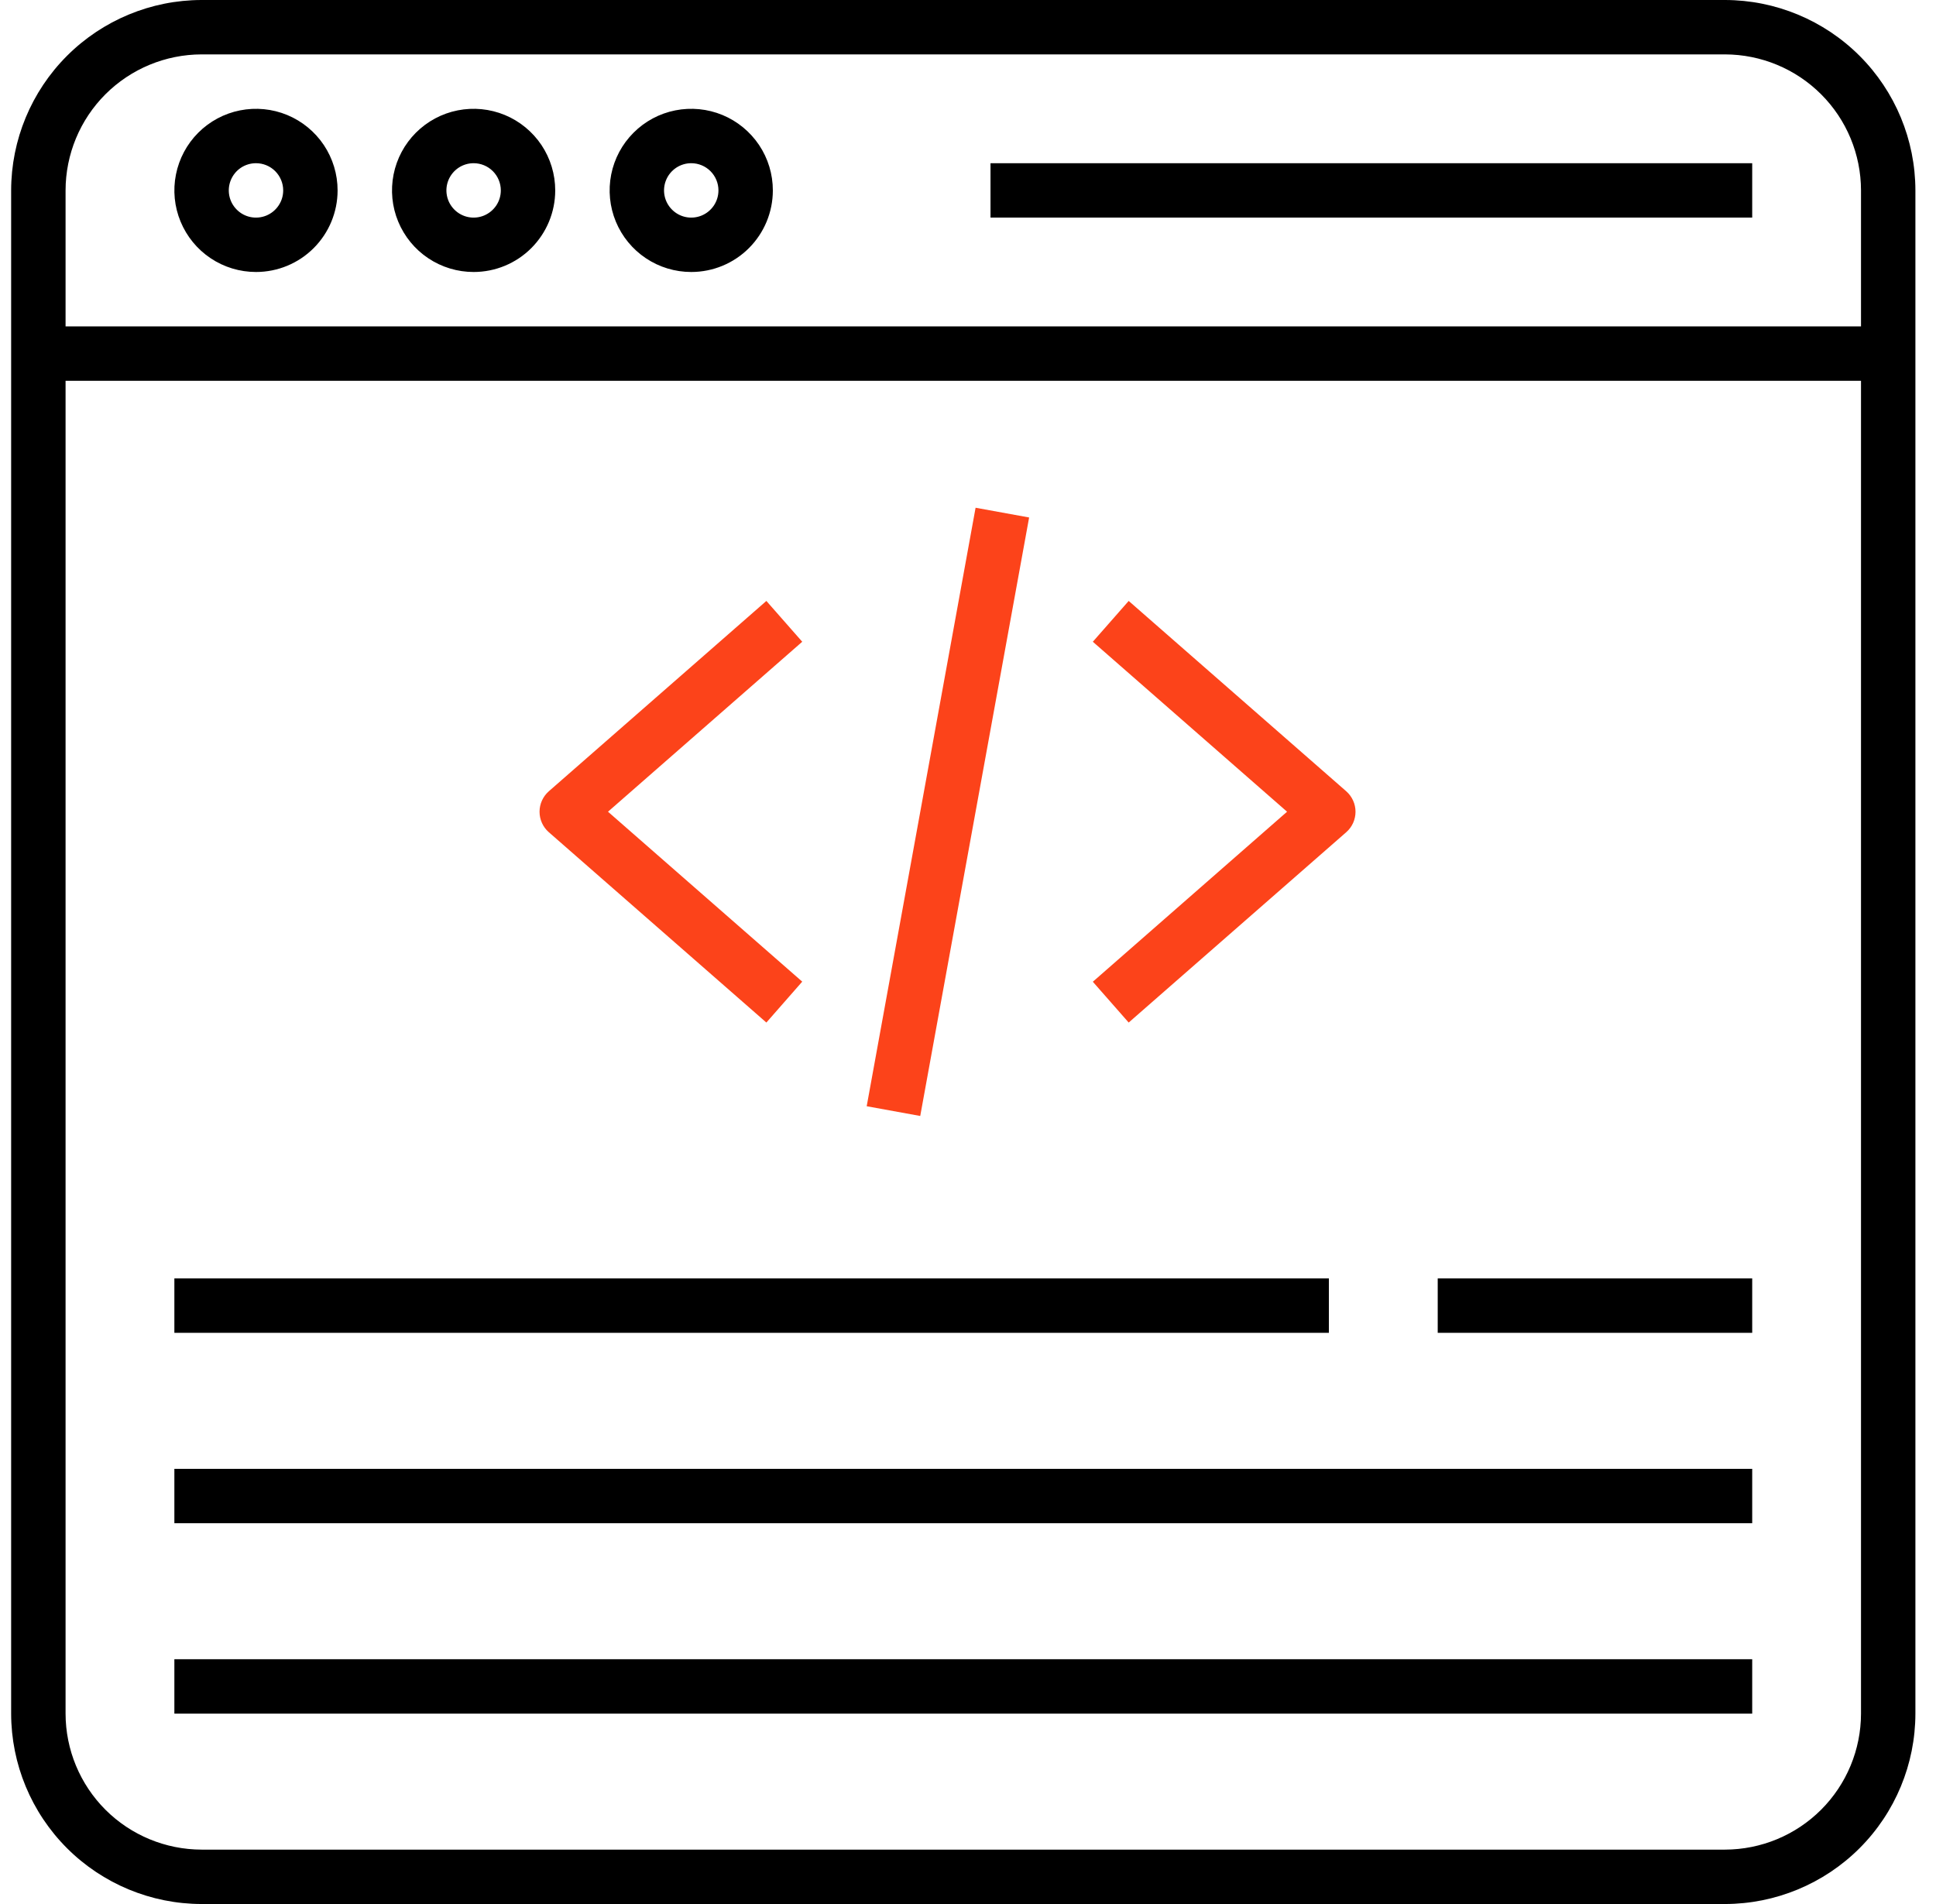
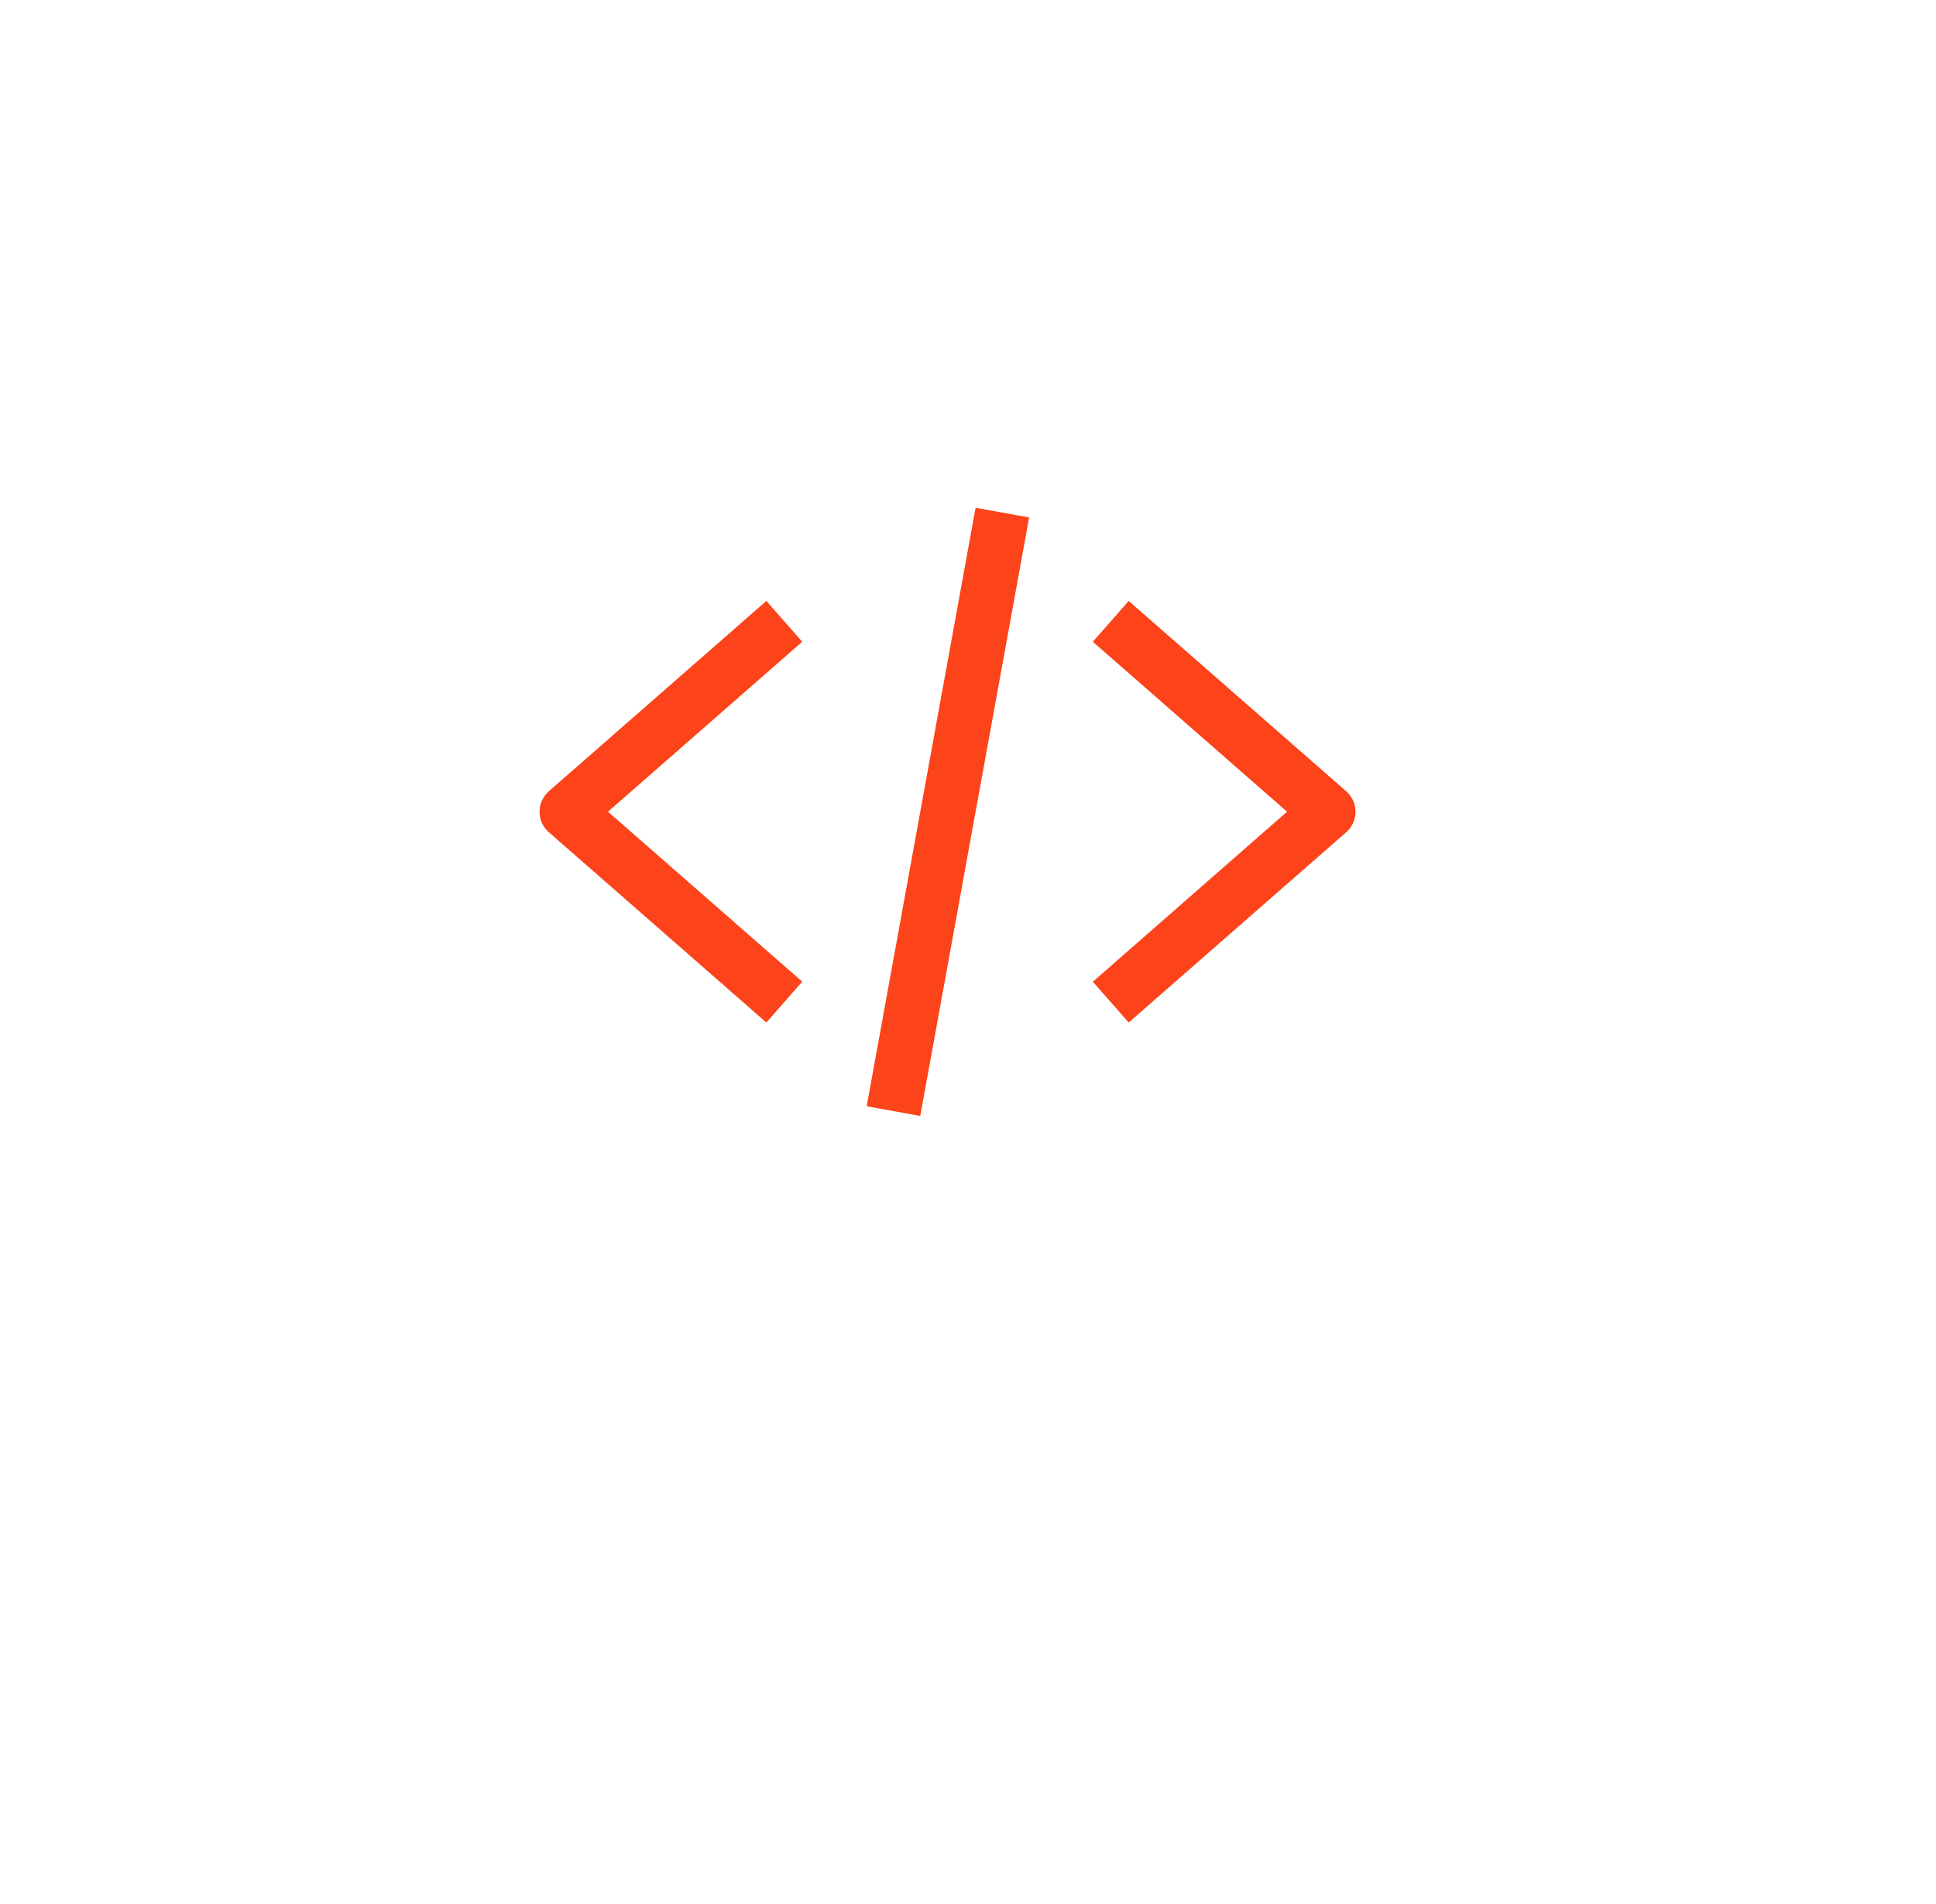
<svg xmlns="http://www.w3.org/2000/svg" width="61" height="60" viewBox="0 0 61 60" fill="none">
-   <path d="M54.351 60H6.351C4.761 59.998 3.236 59.365 2.111 58.241C0.986 57.116 0.353 55.591 0.351 54V6C0.353 4.409 0.986 2.884 2.111 1.759C3.236 0.635 4.761 0.002 6.351 0H54.351C55.942 0.002 57.467 0.635 58.592 1.759C59.717 2.884 60.349 4.409 60.351 6V54C60.349 55.591 59.717 57.116 58.592 58.241C57.467 59.365 55.942 59.998 54.351 60ZM6.351 1.714C5.215 1.716 4.126 2.168 3.322 2.971C2.519 3.774 2.067 4.864 2.066 6V54C2.067 55.136 2.519 56.225 3.322 57.029C4.126 57.832 5.215 58.284 6.351 58.286H54.351C55.487 58.284 56.577 57.832 57.38 57.029C58.184 56.225 58.636 55.136 58.637 54V6C58.636 4.864 58.184 3.774 57.38 2.971C56.577 2.168 55.487 1.716 54.351 1.714H6.351Z" fill="black" />
-   <path d="M1.208 10.286H59.494V12H1.208V10.286ZM8.066 8.571C7.557 8.571 7.06 8.421 6.637 8.138C6.214 7.856 5.885 7.454 5.69 6.984C5.495 6.514 5.444 5.997 5.544 5.498C5.643 5 5.888 4.541 6.247 4.182C6.607 3.822 7.065 3.577 7.564 3.478C8.063 3.379 8.58 3.43 9.05 3.624C9.52 3.819 9.921 4.149 10.204 4.571C10.486 4.994 10.637 5.491 10.637 6C10.637 6.682 10.366 7.336 9.884 7.818C9.402 8.301 8.748 8.571 8.066 8.571ZM8.066 5.143C7.896 5.143 7.73 5.193 7.589 5.287C7.448 5.382 7.339 5.515 7.274 5.672C7.209 5.829 7.192 6.001 7.225 6.167C7.258 6.334 7.34 6.486 7.46 6.606C7.579 6.726 7.732 6.808 7.898 6.841C8.065 6.874 8.237 6.857 8.394 6.792C8.55 6.727 8.684 6.617 8.778 6.476C8.873 6.335 8.923 6.17 8.923 6C8.923 5.773 8.832 5.555 8.672 5.394C8.511 5.233 8.293 5.143 8.066 5.143ZM14.923 8.571C14.414 8.571 13.917 8.421 13.494 8.138C13.071 7.856 12.742 7.454 12.547 6.984C12.352 6.514 12.302 5.997 12.401 5.498C12.5 5 12.745 4.541 13.104 4.182C13.464 3.822 13.922 3.577 14.421 3.478C14.92 3.379 15.437 3.43 15.907 3.624C16.377 3.819 16.778 4.149 17.061 4.571C17.343 4.994 17.494 5.491 17.494 6C17.494 6.682 17.223 7.336 16.741 7.818C16.259 8.301 15.605 8.571 14.923 8.571ZM14.923 5.143C14.753 5.143 14.588 5.193 14.447 5.287C14.306 5.382 14.196 5.515 14.131 5.672C14.066 5.829 14.049 6.001 14.082 6.167C14.115 6.334 14.197 6.486 14.317 6.606C14.437 6.726 14.589 6.808 14.756 6.841C14.922 6.874 15.094 6.857 15.251 6.792C15.407 6.727 15.541 6.617 15.636 6.476C15.73 6.335 15.78 6.17 15.78 6C15.78 5.773 15.69 5.555 15.529 5.394C15.368 5.233 15.15 5.143 14.923 5.143ZM21.78 8.571C21.271 8.571 20.774 8.421 20.351 8.138C19.928 7.856 19.599 7.454 19.404 6.984C19.21 6.514 19.159 5.997 19.258 5.498C19.357 5 19.602 4.541 19.962 4.182C20.321 3.822 20.779 3.577 21.278 3.478C21.777 3.379 22.294 3.43 22.764 3.624C23.234 3.819 23.635 4.149 23.918 4.571C24.201 4.994 24.351 5.491 24.351 6C24.351 6.682 24.08 7.336 23.598 7.818C23.116 8.301 22.462 8.571 21.78 8.571ZM21.78 5.143C21.61 5.143 21.445 5.193 21.304 5.287C21.163 5.382 21.053 5.515 20.988 5.672C20.923 5.829 20.906 6.001 20.939 6.167C20.972 6.334 21.054 6.486 21.174 6.606C21.294 6.726 21.446 6.808 21.613 6.841C21.779 6.874 21.951 6.857 22.108 6.792C22.265 6.727 22.398 6.617 22.493 6.476C22.587 6.335 22.637 6.17 22.637 6C22.637 5.773 22.547 5.555 22.386 5.394C22.225 5.233 22.007 5.143 21.78 5.143ZM31.209 5.143H55.209V6.857H31.209V5.143ZM45.3 40.286H55.209V42H45.3V40.286ZM5.494 40.286H41.871V42H5.494V40.286ZM5.494 46.286H55.209V48H5.494V46.286ZM5.494 52.286H55.209V54H5.494V52.286Z" fill="black" />
  <path d="M35.563 32.223L34.433 30.937L40.553 25.579L34.433 20.223L35.563 18.937L42.42 24.937C42.511 25.018 42.584 25.117 42.634 25.228C42.684 25.338 42.71 25.459 42.71 25.58C42.71 25.702 42.684 25.822 42.634 25.933C42.584 26.044 42.511 26.143 42.42 26.223L35.563 32.223ZM24.147 32.223L17.29 26.223C17.199 26.143 17.126 26.044 17.076 25.933C17.026 25.822 17 25.702 17 25.58C17 25.459 17.026 25.338 17.076 25.228C17.126 25.117 17.199 25.018 17.29 24.937L24.147 18.937L25.277 20.223L19.157 25.579L25.277 30.934L24.147 32.223ZM27.308 34.86L30.739 16L32.426 16.307L28.995 35.167L27.308 34.86Z" fill="#FC431A" />
</svg>